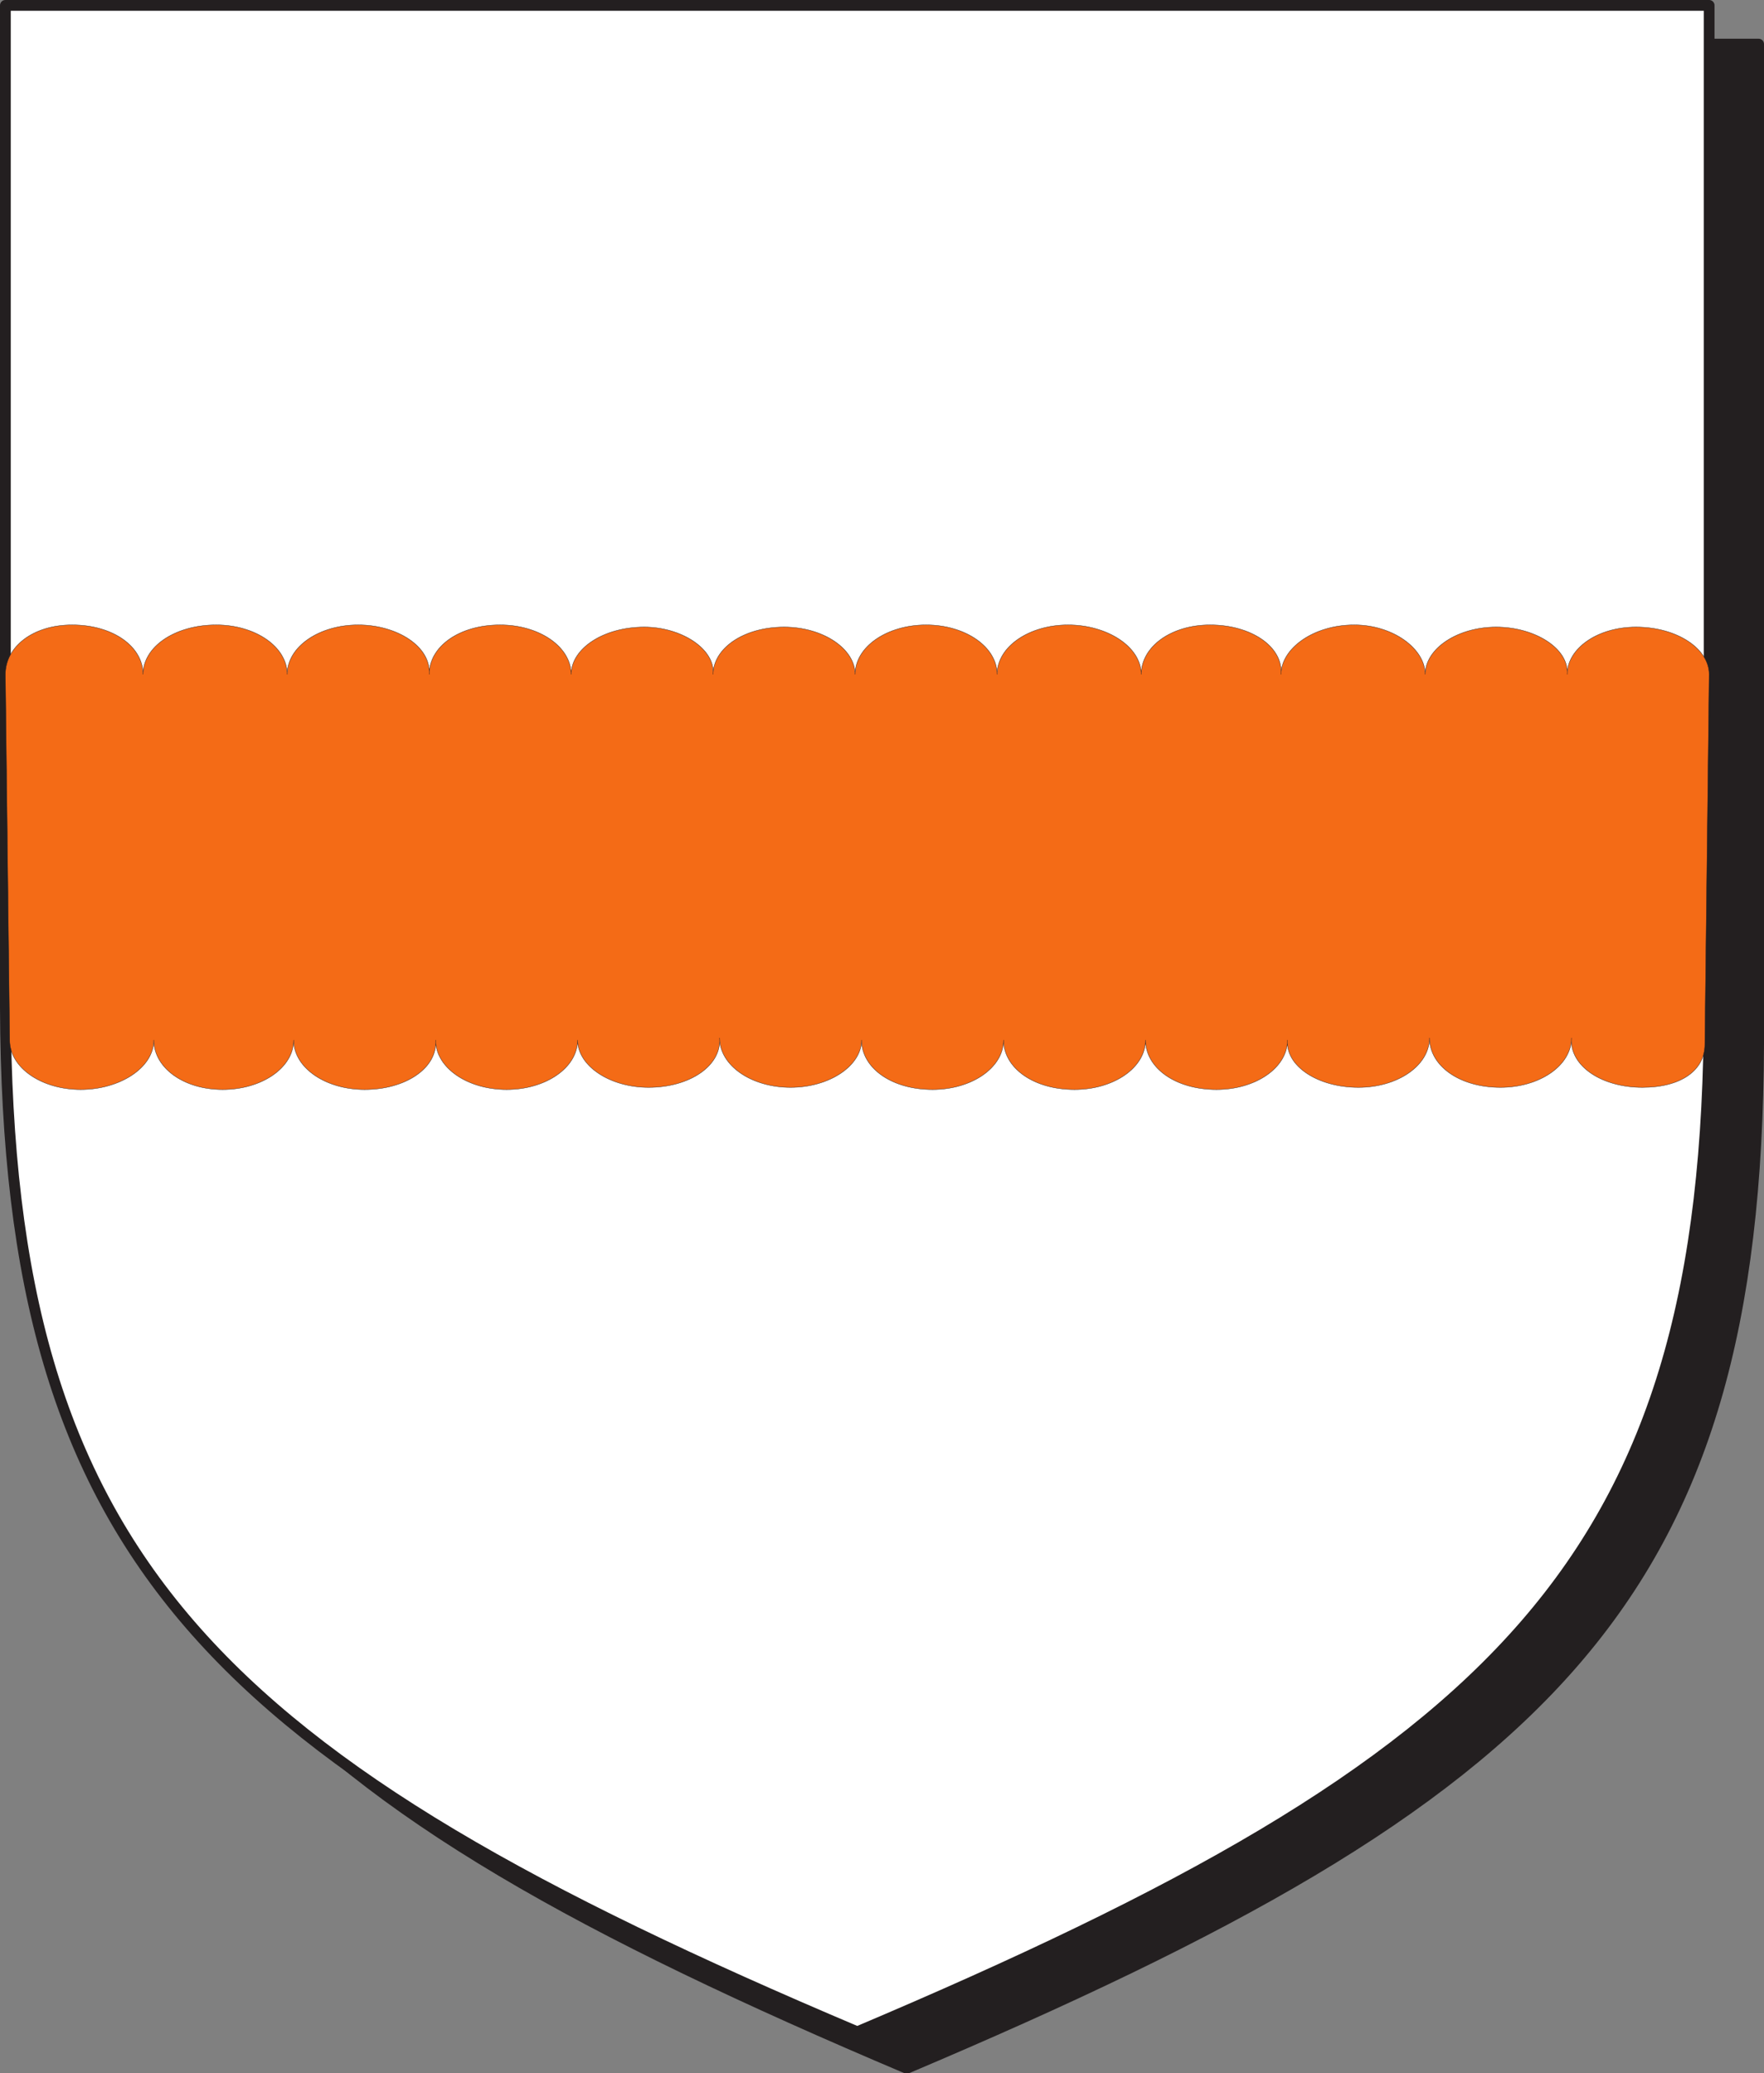
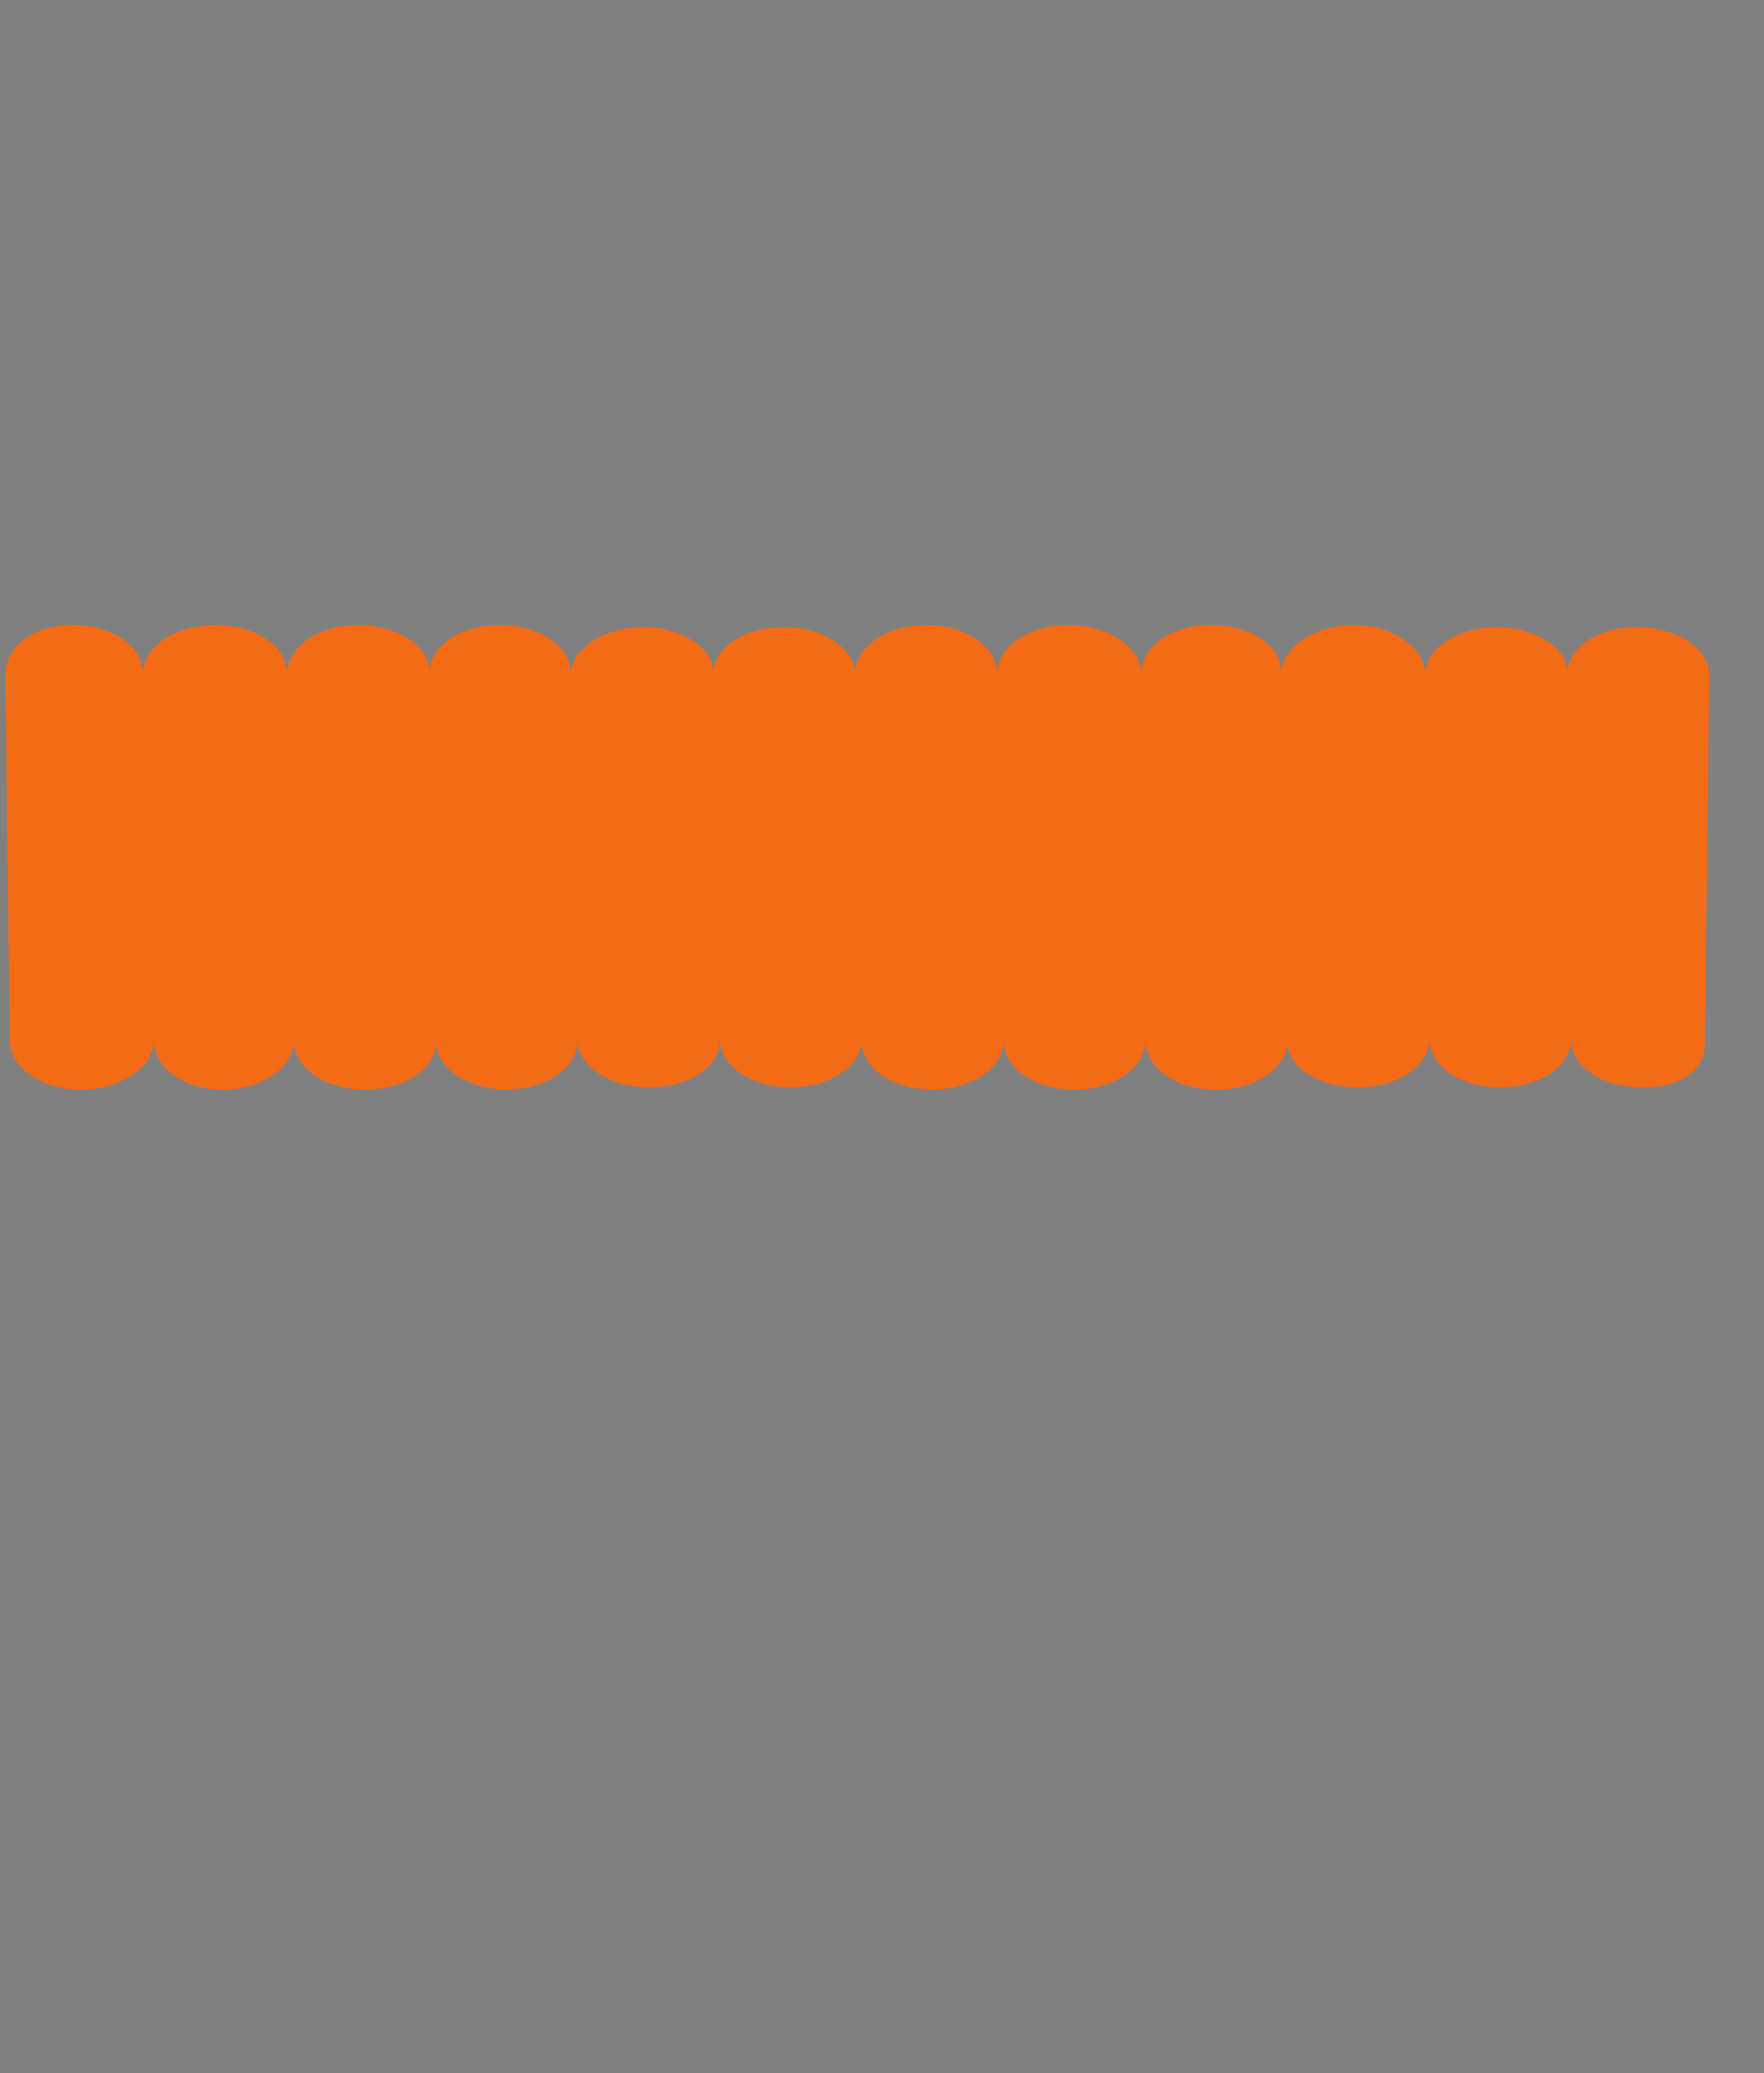
<svg xmlns="http://www.w3.org/2000/svg" width="615" height="722.852">
  <rect width="100%" height="100%" fill="#808080" stroke="none" />
-   <path fill="#231f20" fill-rule="evenodd" d="M316.125 721.125c225-95.25 296.25-163.5 297-357V15.375h-594v348.75c0 193.5 72 261.75 297 357" />
-   <path fill="none" stroke="#231f20" stroke-linecap="round" stroke-linejoin="round" stroke-miterlimit="10" stroke-width="3.75" d="M316.125 721.125c225-95.25 296.25-163.5 297-357V15.375h-594v348.75c0 193.5 72 261.75 297 357zm0 0" />
-   <path fill="#fff" fill-rule="evenodd" d="M298.875 708.375c225-95.25 297-164.25 297-357V1.875h-594v349.5c.75 192.75 72 261.75 297 357" />
-   <path fill="none" stroke="#231f20" stroke-linecap="round" stroke-linejoin="round" stroke-miterlimit="10" stroke-width="3.75" d="M298.875 708.375c225-95.25 297-164.25 297-357V1.875h-594v349.5c.75 192.75 72 261.75 297 357zm0 0" />
  <path fill="#f46b16" fill-rule="evenodd" d="m595.875 235.125-1.5 129c0 9-8.25 15-21.75 15-14.25 0-25.5-7.5-24.75-17.25 0 9.75-11.25 17.25-24.75 17.25-14.25 0-24.75-7.5-24.75-17.25 0 9.75-11.25 17.25-24.75 17.25-14.25 0-25.5-7.5-24.75-16.5 0 9.75-11.25 17.25-24.75 17.25-14.25 0-24.75-7.5-24.75-17.25 0 9.75-11.25 17.25-24.75 17.25-14.25 0-24.75-7.5-24.75-17.25 0 9.75-11.25 17.25-24.75 17.25-14.25 0-24.75-7.5-24.75-17.25 0 9-11.25 16.5-24.75 16.5s-24.75-7.5-24.75-17.25c.75 9.75-10.5 17.25-24.75 17.25-13.5 0-24.75-7.5-24.75-16.5 0 9.75-11.25 17.25-24.75 17.25s-24.75-7.5-24.75-17.25c.75 9.75-10.5 17.25-24.75 17.25-13.5 0-24.75-7.5-24.75-17.25 0 9.75-11.25 17.25-24.75 17.25s-24-7.5-24-17.25c0 9.75-12 17.25-25.5 17.25s-24.75-7.5-24.75-17.25l-1.5-127.5c0-9.75 9.75-17.25 23.25-17.25 14.25 0 24.75 7.5 24.75 17.25 0-9.75 11.25-17.25 25.5-17.25 13.5 0 24.75 7.5 24.75 17.25 0-9.75 11.25-17.25 24.75-17.25s25.5 7.5 24.75 17.25c0-9.75 10.5-17.25 24.75-17.25 13.5 0 24.75 7.5 24.75 17.25 0-9 11.25-16.5 25.5-16.5 12.75 0 24.75 7.5 24 16.5 0-9 10.5-16.5 24.75-16.5 13.5 0 24.75 7.5 24.75 16.5 0-9.75 11.25-17.25 24.75-17.25s24.75 7.5 24.75 17.25c0-9.75 11.25-17.25 24.75-17.25s25.5 7.5 25.5 17.25c0-9.75 10.5-17.25 24-17.25 14.25 0 25.5 7.5 24.75 17.25 0-9 11.25-17.25 25.5-17.25 13.5 0 24.75 8.25 24.75 17.25 0-9 11.25-16.5 24.75-16.5s25.5 7.5 24.75 16.5c0-9 10.5-16.5 24-16.5 14.25 0 25.5 7.5 25.5 16.5" />
-   <path fill="none" stroke="#231f20" stroke-linecap="round" stroke-linejoin="round" stroke-miterlimit="10" stroke-width=".12" d="m595.875 235.125-1.5 129c0 9-8.25 15-21.75 15-14.25 0-25.5-7.5-24.75-17.25 0 9.75-11.25 17.25-24.75 17.25-14.25 0-24.75-7.5-24.75-17.25 0 9.75-11.25 17.25-24.75 17.25-14.25 0-25.5-7.5-24.75-16.5 0 9.75-11.25 17.25-24.75 17.25-14.25 0-24.75-7.5-24.75-17.25 0 9.75-11.25 17.25-24.75 17.25-14.25 0-24.75-7.5-24.75-17.25 0 9.75-11.25 17.25-24.75 17.25-14.25 0-24.75-7.5-24.75-17.25 0 9-11.25 16.5-24.75 16.5s-24.75-7.5-24.75-17.25c.75 9.75-10.5 17.25-24.75 17.25-13.5 0-24.75-7.5-24.75-16.5 0 9.75-11.25 17.25-24.75 17.25s-24.75-7.5-24.75-17.25c.75 9.75-10.5 17.25-24.75 17.25-13.5 0-24.75-7.5-24.75-17.25 0 9.75-11.25 17.25-24.75 17.25s-24-7.5-24-17.25c0 9.75-12 17.25-25.5 17.25s-24.75-7.5-24.75-17.25l-1.5-127.5c0-9.75 9.75-17.25 23.25-17.25 14.25 0 24.75 7.5 24.75 17.25 0-9.75 11.25-17.25 25.5-17.25 13.5 0 24.75 7.5 24.75 17.25 0-9.75 11.25-17.25 24.75-17.25s25.5 7.5 24.75 17.25c0-9.75 10.5-17.25 24.75-17.25 13.5 0 24.75 7.5 24.75 17.25 0-9 11.25-16.5 25.5-16.5 12.75 0 24.75 7.5 24 16.5 0-9 10.5-16.5 24.75-16.5 13.5 0 24.75 7.5 24.75 16.5 0-9.75 11.25-17.25 24.75-17.25s24.75 7.5 24.75 17.25c0-9.75 11.25-17.25 24.75-17.25s25.5 7.5 25.5 17.25c0-9.75 10.5-17.25 24-17.25 14.25 0 25.5 7.5 24.75 17.25 0-9 11.25-17.25 25.5-17.25 13.5 0 24.75 8.25 24.75 17.25 0-9 11.25-16.5 24.75-16.5s25.5 7.5 24.75 16.5c0-9 10.5-16.5 24-16.5 14.25 0 25.5 7.5 25.5 16.5zm0 0" />
</svg>